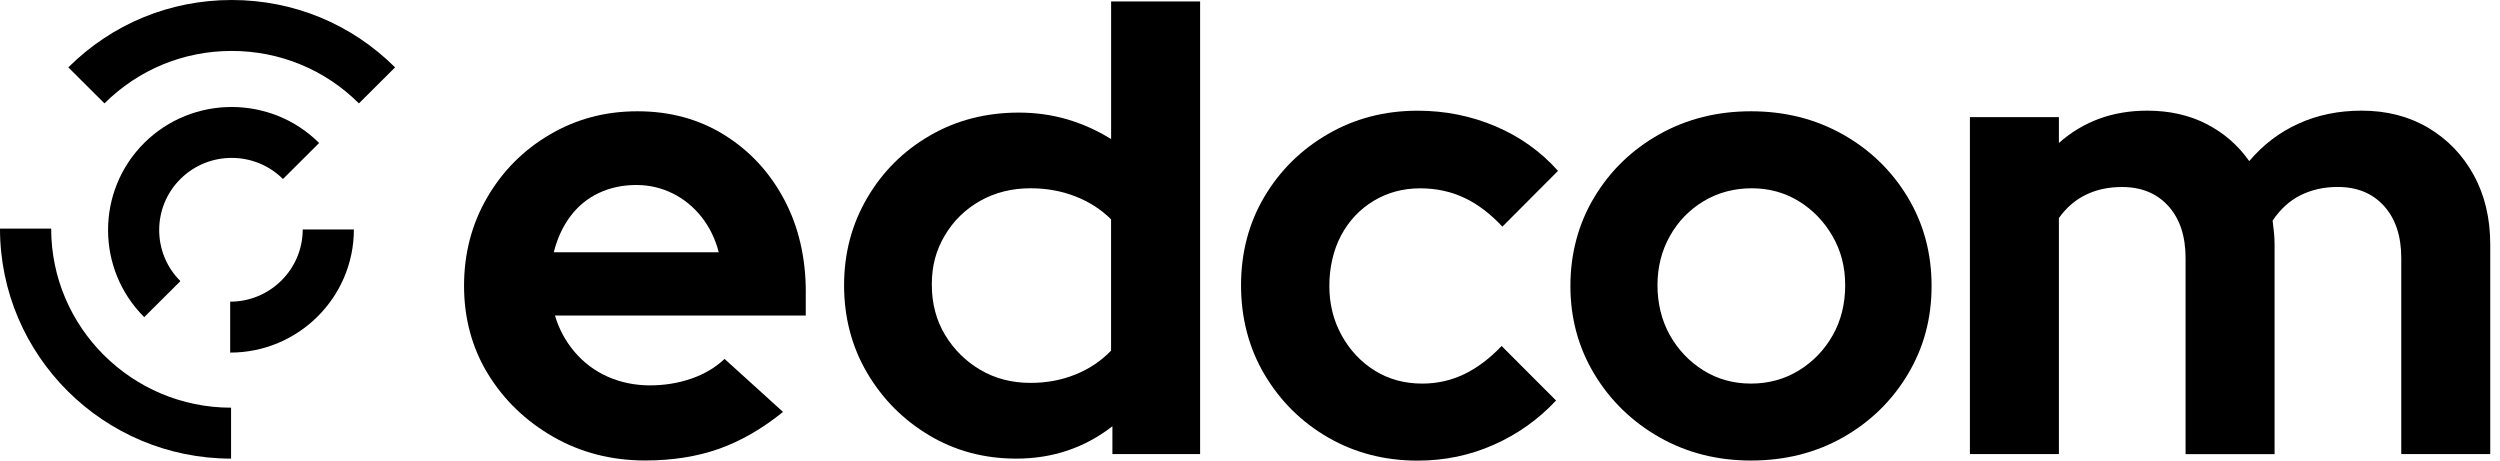
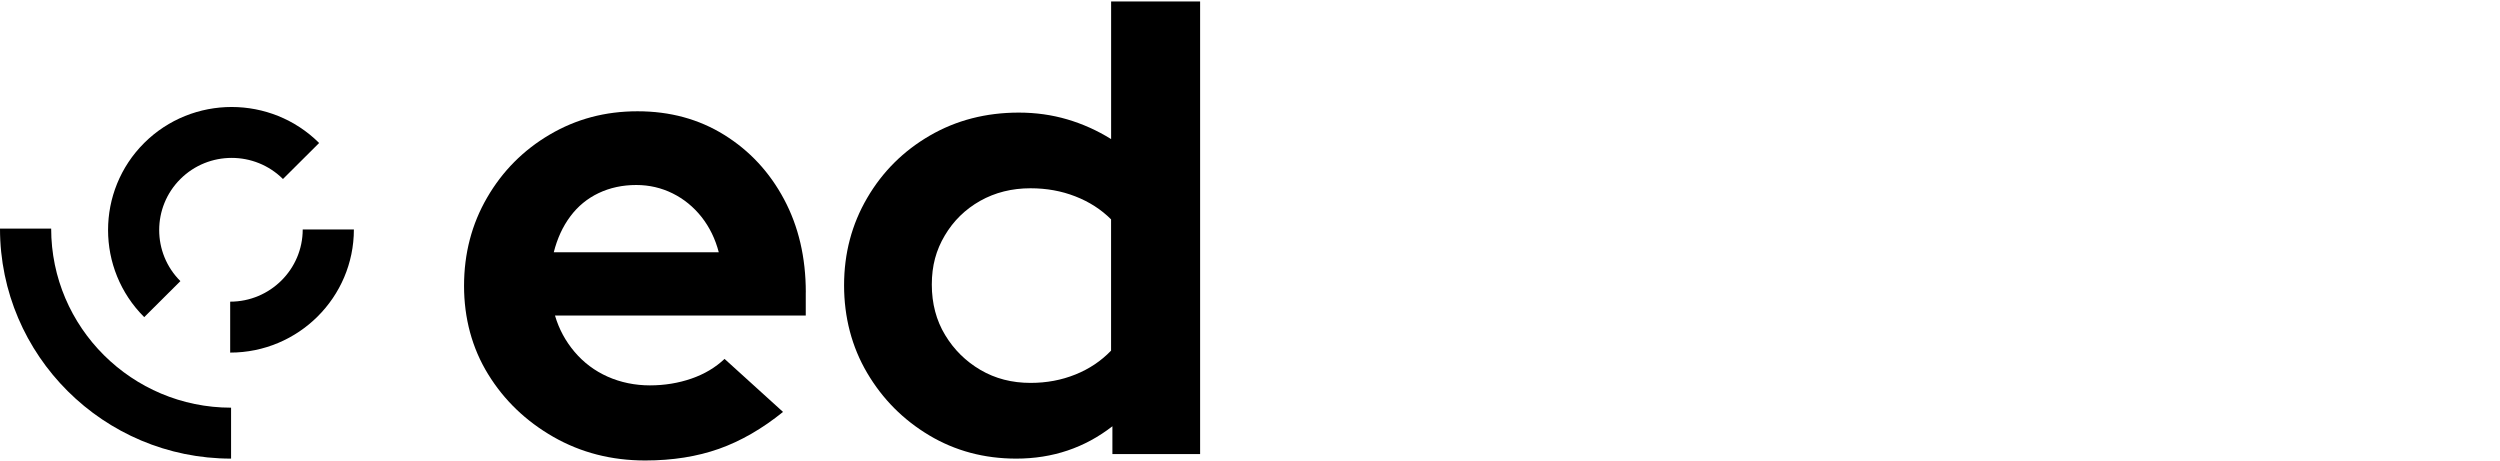
<svg xmlns="http://www.w3.org/2000/svg" class="w-40 lg:w-32" viewBox="0 0 152 28" fill="none">
  <g id="Logo-edcom" clip-path="url(#clip0_756_116)">
    <g id="Group_1">
-       <path id="Vector_6" d="M6.352 6.286L4.154 4.097C6.805 1.454 10.333 0 14.087 0C17.842 0 21.369 1.454 24.021 4.097L21.822 6.286C19.758 4.23 17.01 3.097 14.087 3.097C11.165 3.097 8.417 4.23 6.352 6.286Z" fill="black" />
      <path id="Vector_7" d="M8.769 8.691C5.837 11.61 5.837 16.363 8.769 19.282L10.968 17.092C9.249 15.381 9.249 12.595 10.968 10.884C12.687 9.172 15.485 9.172 17.204 10.884L19.403 8.694C16.471 5.775 11.698 5.775 8.766 8.694L8.769 8.691Z" fill="black" />
      <path id="Vector_8" d="M14.049 27.884C6.302 27.884 0 21.61 0 13.898H3.111C3.111 19.901 8.018 24.787 14.049 24.787V27.884Z" fill="black" />
      <path id="Vector_9" d="M13.995 21.438V18.341C16.427 18.341 18.405 16.372 18.405 13.951H21.516C21.516 18.08 18.143 21.438 13.995 21.438Z" fill="black" />
    </g>
    <g id="Group_2">
      <path id="Vector_4" d="M48.993 17.777C48.993 15.653 48.552 13.767 47.67 12.115C46.788 10.462 45.576 9.16 44.035 8.202C42.495 7.244 40.737 6.766 38.761 6.766C36.786 6.766 35.034 7.238 33.428 8.181C31.822 9.124 30.55 10.403 29.617 12.014C28.681 13.624 28.214 15.416 28.214 17.38C28.214 19.344 28.699 21.162 29.674 22.746C30.648 24.333 31.971 25.603 33.642 26.561C35.314 27.519 37.176 27.997 39.232 27.997C40.892 27.997 42.384 27.759 43.716 27.288C45.045 26.816 46.341 26.069 47.608 25.045L44.053 21.821C43.499 22.346 42.828 22.746 42.039 23.019C41.249 23.292 40.406 23.431 39.512 23.431C38.618 23.431 37.733 23.253 36.944 22.9C36.154 22.547 35.484 22.043 34.929 21.388C34.375 20.732 33.982 19.999 33.744 19.186H48.99V17.771L48.993 17.777ZM33.669 15.339C33.881 14.5 34.214 13.773 34.676 13.156C35.135 12.539 35.71 12.067 36.395 11.741C37.081 11.415 37.844 11.248 38.687 11.248C39.476 11.248 40.212 11.42 40.898 11.759C41.583 12.1 42.167 12.577 42.656 13.194C43.141 13.811 43.49 14.526 43.701 15.336H33.669V15.339Z" fill="black" />
      <path id="Vector" d="M67.556 0.089V8.457C66.713 7.932 65.825 7.534 64.889 7.258C63.954 6.983 62.974 6.846 61.946 6.846C59.943 6.846 58.141 7.312 56.535 8.243C54.929 9.175 53.656 10.438 52.724 12.037C51.788 13.636 51.32 15.407 51.32 17.347C51.32 19.287 51.788 21.091 52.724 22.675C53.659 24.262 54.917 25.526 56.496 26.469C58.075 27.412 59.839 27.884 61.788 27.884C63.998 27.884 65.947 27.228 67.634 25.917V27.608H72.967V0.089H67.556ZM67.556 21.316C66.951 21.945 66.227 22.432 65.384 22.77C64.541 23.111 63.632 23.28 62.658 23.28C61.526 23.28 60.512 23.019 59.616 22.494C58.719 21.969 58.004 21.263 57.464 20.37C56.925 19.48 56.654 18.457 56.654 17.303C56.654 16.149 56.916 15.206 57.444 14.316C57.971 13.426 58.689 12.723 59.595 12.212C60.504 11.702 61.523 11.447 62.655 11.447C63.629 11.447 64.538 11.61 65.381 11.94C66.224 12.269 66.948 12.732 67.553 13.337V21.319L67.556 21.316Z" fill="black" />
-       <path id="Vector_5" d="M91.3 21.035C90.585 21.785 89.837 22.352 89.059 22.732C88.255 23.126 87.394 23.322 86.473 23.322C85.395 23.322 84.432 23.061 83.589 22.536C82.746 22.011 82.075 21.296 81.575 20.394C81.074 19.489 80.824 18.487 80.824 17.386C80.824 16.285 81.062 15.212 81.536 14.319C82.01 13.429 82.668 12.726 83.511 12.216C84.355 11.705 85.302 11.45 86.354 11.45C87.328 11.45 88.231 11.646 89.059 12.041C89.852 12.417 90.612 12.996 91.345 13.779L94.727 10.388C93.672 9.208 92.403 8.303 90.916 7.674C89.429 7.045 87.856 6.731 86.196 6.731C84.194 6.731 82.379 7.202 80.746 8.146C79.114 9.089 77.823 10.362 76.876 11.96C75.928 13.559 75.455 15.357 75.455 17.348C75.455 19.338 75.934 21.18 76.897 22.794C77.856 24.405 79.149 25.677 80.767 26.609C82.385 27.54 84.197 28.006 86.199 28.006C87.832 28.006 89.372 27.686 90.82 27.042C92.266 26.401 93.529 25.505 94.608 24.351L91.3 21.038V21.035Z" fill="black" />
-       <path id="Vector_2" d="M106.46 28C104.407 28 102.551 27.528 100.891 26.585C99.232 25.641 97.915 24.363 96.941 22.752C95.966 21.138 95.481 19.35 95.481 17.386C95.481 15.422 95.966 13.592 96.941 11.978C97.915 10.364 99.232 9.095 100.891 8.163C102.551 7.232 104.407 6.766 106.46 6.766C108.513 6.766 110.369 7.232 112.029 8.163C113.689 9.095 115.006 10.364 115.98 11.978C116.954 13.589 117.44 15.393 117.44 17.386C117.44 19.379 116.96 21.141 115.998 22.752C115.035 24.363 113.727 25.641 112.068 26.585C110.408 27.528 108.54 28 106.46 28ZM106.46 23.322C107.539 23.322 108.513 23.052 109.383 22.515C110.253 21.978 110.936 21.263 111.436 20.373C111.937 19.483 112.187 18.472 112.187 17.344C112.187 16.217 111.931 15.247 111.418 14.357C110.906 13.467 110.22 12.758 109.365 12.233C108.51 11.708 107.554 11.447 106.502 11.447C105.45 11.447 104.449 11.708 103.579 12.233C102.709 12.758 102.024 13.464 101.526 14.357C101.025 15.25 100.775 16.244 100.775 17.344C100.775 18.445 101.025 19.48 101.526 20.373C102.027 21.266 102.703 21.978 103.561 22.515C104.416 23.052 105.385 23.322 106.463 23.322H106.46Z" fill="black" />
-       <path id="Vector_3" d="M119.77 27.608V7.122H125.181V8.694C126.656 7.383 128.447 6.728 130.553 6.728C131.897 6.728 133.095 6.997 134.147 7.534C135.199 8.071 136.069 8.825 136.754 9.795C137.597 8.798 138.595 8.039 139.754 7.514C140.913 6.989 142.189 6.728 143.586 6.728C145.112 6.728 146.461 7.075 147.635 7.769C148.806 8.463 149.73 9.421 150.4 10.64C151.071 11.859 151.407 13.268 151.407 14.867V27.608H145.997V15.692C145.997 14.354 145.648 13.301 144.951 12.527C144.253 11.753 143.312 11.367 142.126 11.367C141.31 11.367 140.565 11.53 139.894 11.859C139.224 12.189 138.649 12.705 138.175 13.414C138.202 13.651 138.229 13.886 138.256 14.123C138.282 14.36 138.294 14.609 138.294 14.87V27.611H132.883V15.695C132.883 14.357 132.535 13.304 131.838 12.53C131.14 11.756 130.199 11.37 129.013 11.37C128.197 11.37 127.467 11.527 126.82 11.842C126.173 12.156 125.628 12.628 125.181 13.257V27.608H119.77Z" fill="black" />
    </g>
  </g>
  <defs>
    <clipPath id="clip0_756_116">
      <rect width="151.407" height="28" fill="white" />
    </clipPath>
  </defs>
</svg>